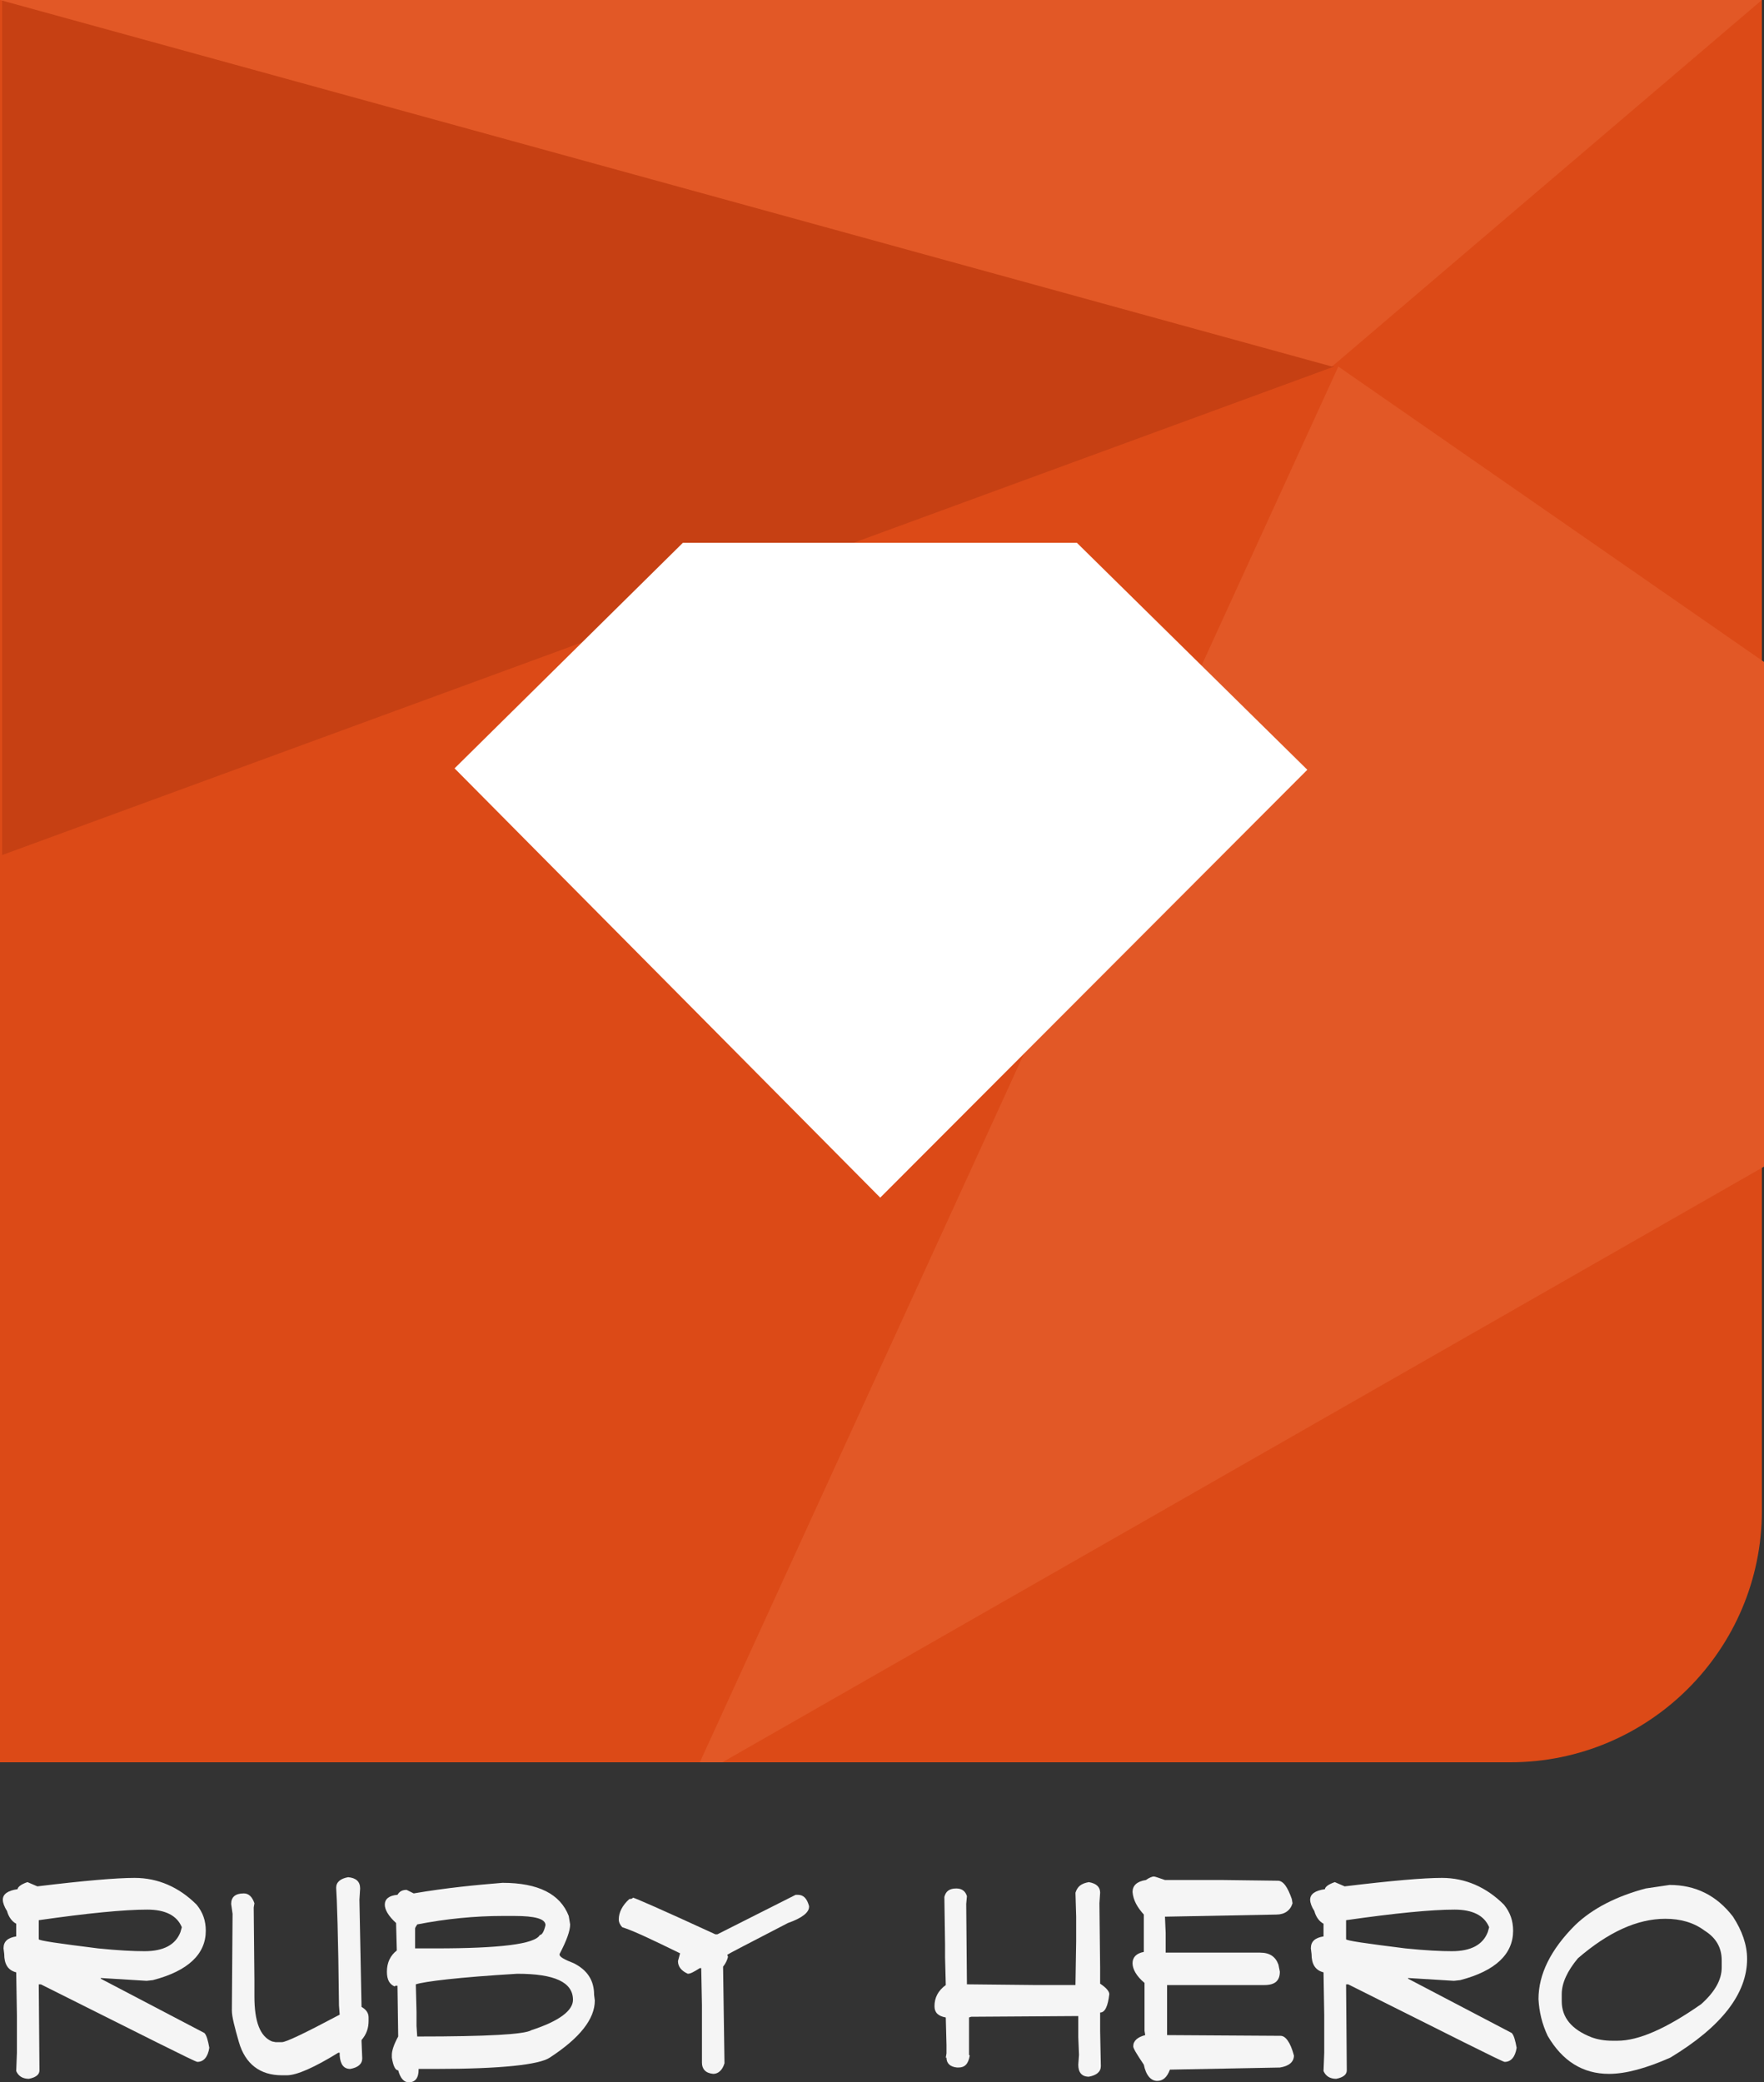
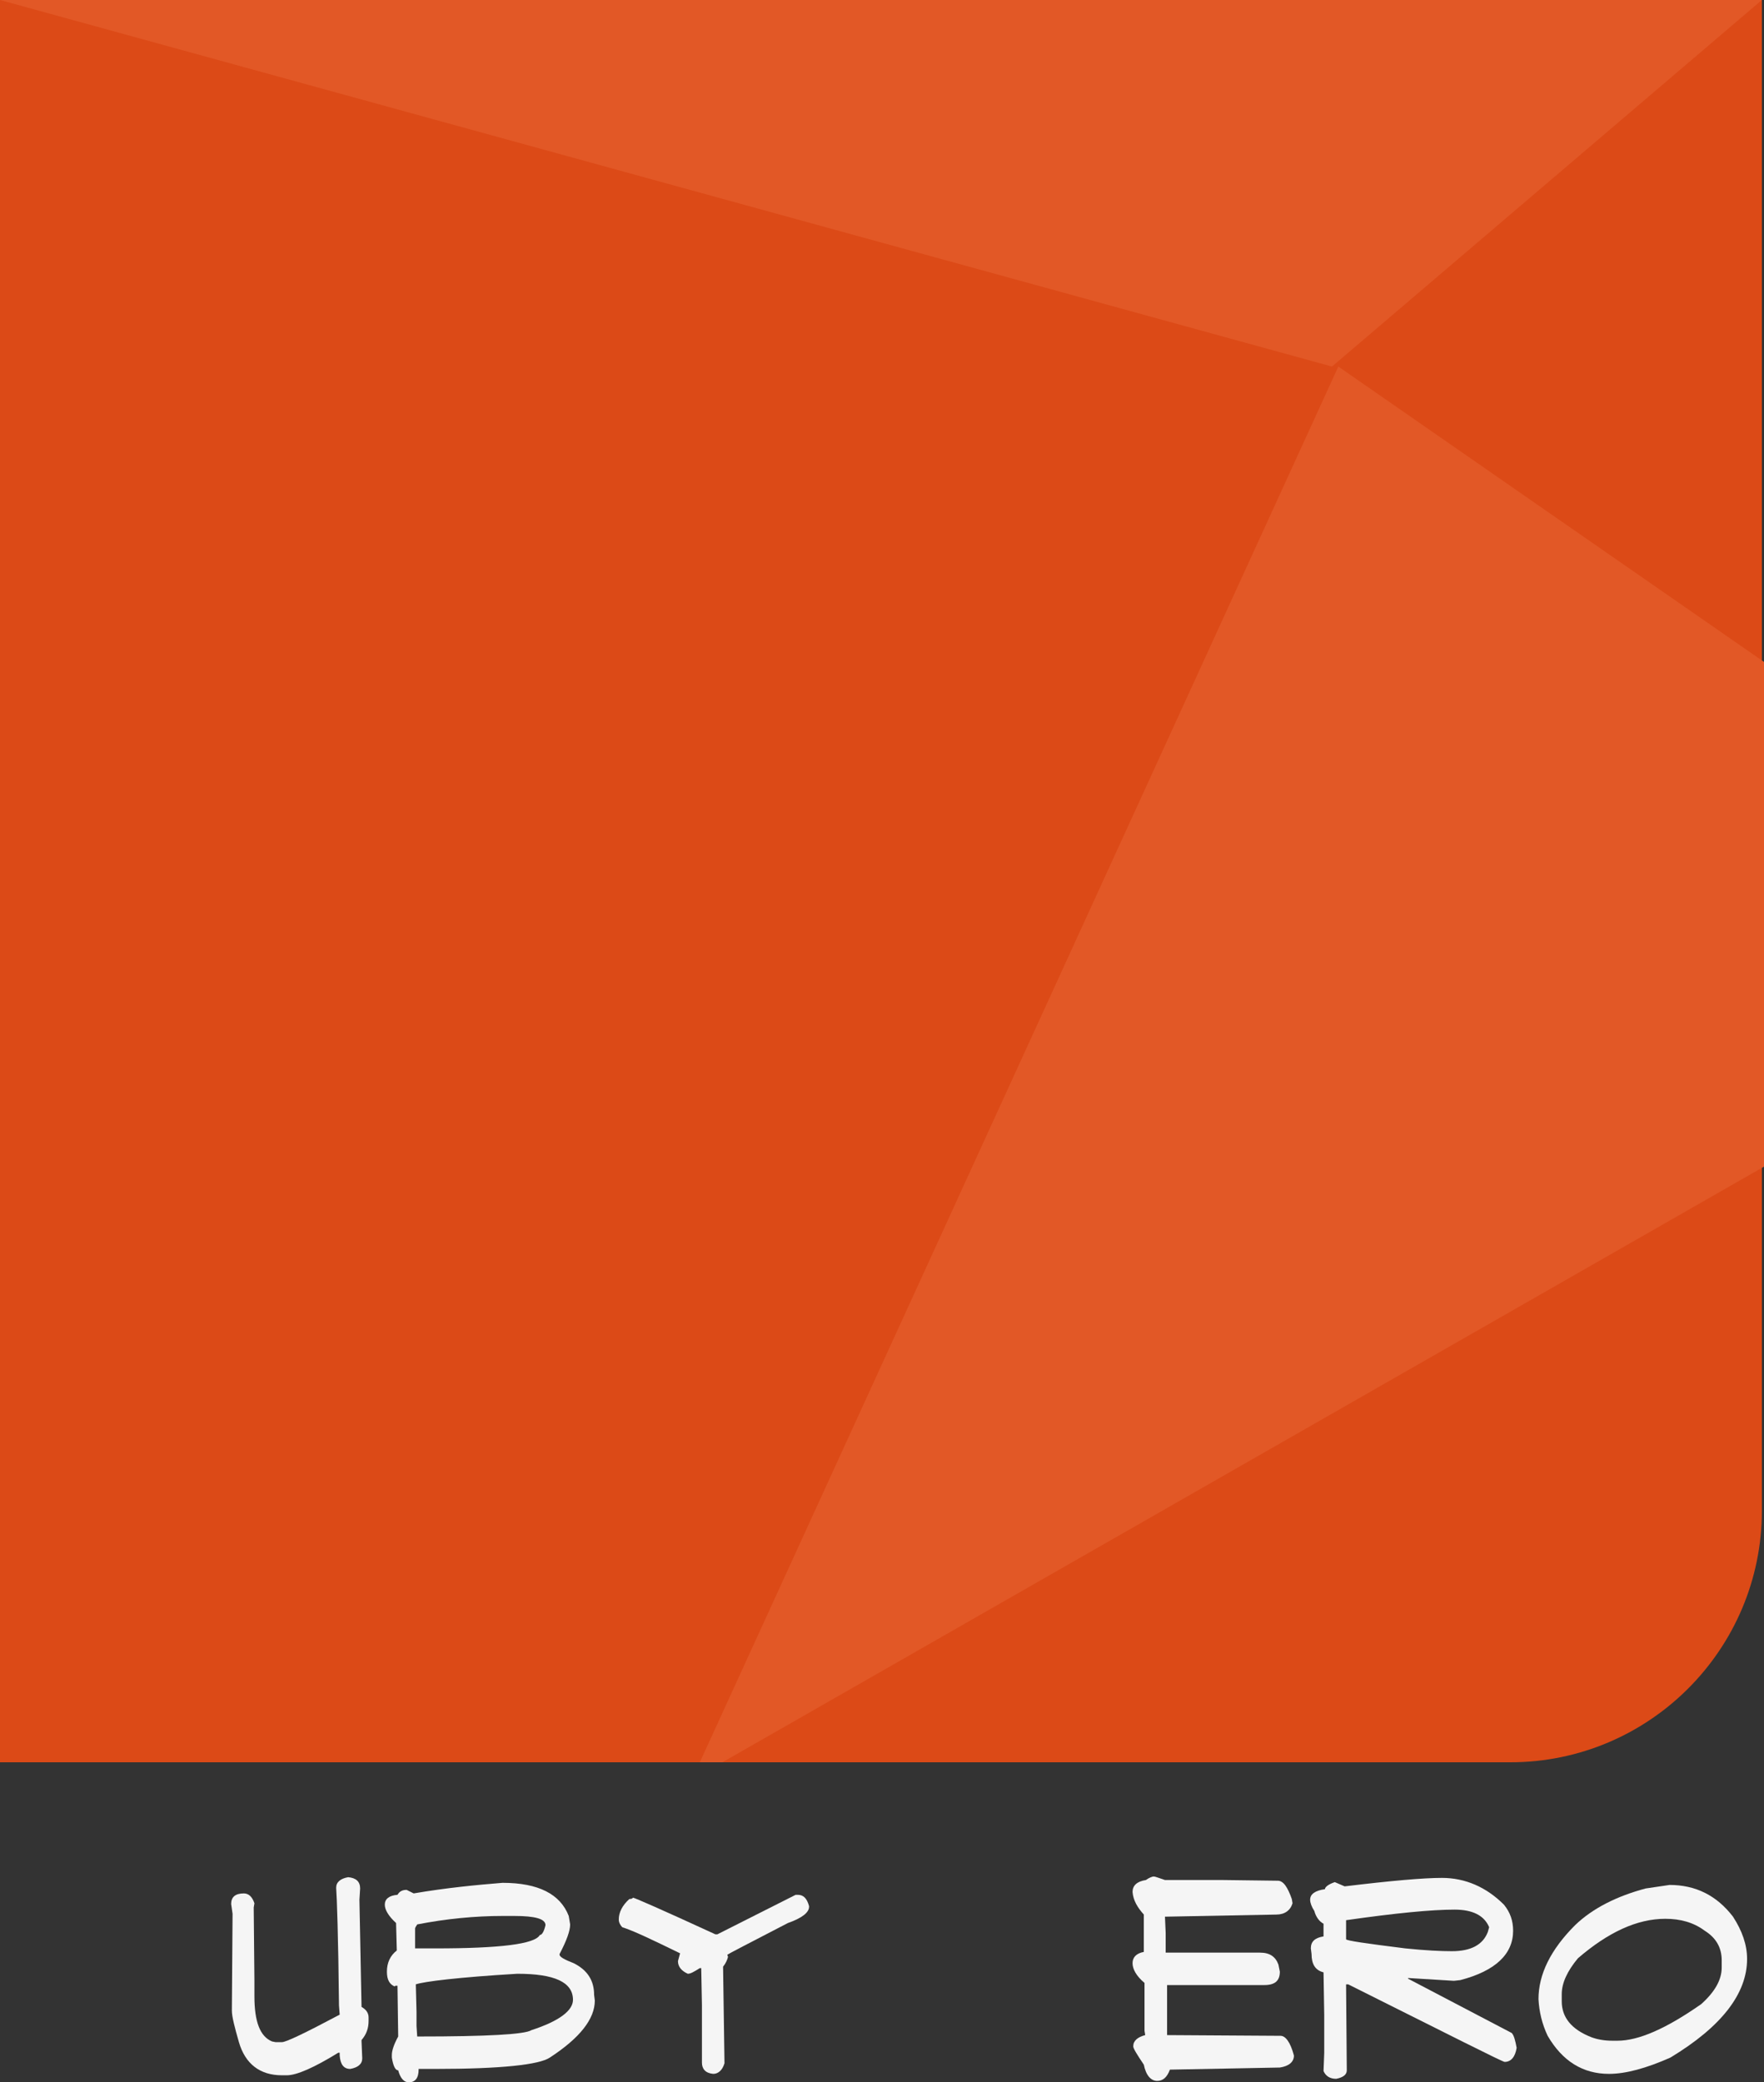
<svg xmlns="http://www.w3.org/2000/svg" version="1.1" id="Layer_1" x="0px" y="0px" width="250.3px" height="295.4px" viewBox="0 0 250.3 295.4" enable-background="new 0 0 250.3 295.4" xml:space="preserve">
  <rect x="0" y="0" width="250.3" height="295.4" fill="#333333" stroke="none" />
  <path fill="#DC4A17" d="M214.3,250H0V0h250v214.3C250,234,234,250,214.3,250z" />
-   <polygon fill="#C64013" points="189.3,52 25.4,0 0.3,0 0.3,121.3 " />
  <polygon fill="#E25826" points="0,0 189,52 250,0 " />
  <g>
-     <path fill="#F5F5F5" d="M19.1,266.4c3.3,0,6.3,1.3,8.8,3.8c0.9,1.1,1.3,2.3,1.3,3.7c0,3.3-2.5,5.7-7.5,7l-0.9,0.1l-6.5-0.399v0.1   l14.7,7.7c0.3,0.3,0.5,1,0.7,2.1c-0.2,1.3-0.8,2-1.7,2c-0.3,0-7.6-3.7-22.2-11H5.5v0.101l0.1,12.1c0,0.6-0.5,1-1.5,1.2   c-0.9,0-1.5-0.4-1.8-1.101l0.1-2.6v-5.3L2.3,279.8c-1.2-0.3-1.7-1.199-1.7-2.6l-0.1-0.8c0-1,0.6-1.5,1.8-1.7v-1.8   c-0.6-0.3-1.1-1-1.3-1.8c-0.4-0.601-0.6-1.2-0.6-1.601c0-0.8,0.7-1.3,2.1-1.5c0-0.3,0.5-0.7,1.4-1l1.4,0.601   C11.9,266.8,16.5,266.4,19.1,266.4z M5.5,272.4v2.7c0,0.199,2.8,0.6,8.4,1.3c2.9,0.3,5.1,0.399,6.6,0.399   c2.7,0,4.4-0.899,5.1-2.699l0.2-0.7c-0.7-1.7-2.4-2.5-4.9-2.5C17.6,270.9,12.5,271.4,5.5,272.4z" />
    <path fill="#F5F5F5" d="M49.4,266.3c1.1,0.101,1.7,0.601,1.7,1.601l-0.1,1.6l0.3,15.2c0.7,0.4,1,0.9,1,1.5v0.5c0,1-0.3,1.9-1,2.7   v0.2L51.4,292c0,0.8-0.6,1.3-1.7,1.5c-0.9,0-1.4-0.6-1.5-1.899v-0.4H48c-3.4,2.1-5.9,3.2-7.3,3.2H40c-3.1,0-5.2-1.601-6.1-4.7   c-0.6-2.1-1-3.6-1-4.5l0.1-13.7l-0.2-1.399c0-1,0.6-1.5,1.8-1.5c0.7,0,1.2,0.5,1.5,1.399L36,270.6L36.1,281v2.2   c0,3.6,0.8,5.7,2.5,6.4l0.5,0.1H40c0.6,0,3.3-1.3,8.2-3.9l-0.1-1.3c-0.1-9.8-0.3-15.399-0.4-16.7C47.7,267,48.3,266.5,49.4,266.3z" />
    <path fill="#F5F5F5" d="M71.3,267.1c5.1,0,8.2,1.6,9.4,4.699l0.2,1.2c0,0.9-0.5,2.3-1.5,4.2v0.1c0,0.301,0.7,0.7,2,1.2   c2,1,2.9,2.5,2.9,4.5l0.1,0.8c0,2.601-2.1,5.301-6.4,8.101c-1.5,1-6.9,1.6-16.2,1.6h-2.4v0.101c0,1.2-0.5,1.8-1.4,1.8   c-0.7,0-1.2-0.601-1.5-1.7c-0.4,0-0.7-0.6-0.9-1.8v-0.4c0-0.6,0.3-1.5,0.9-2.6V288.8l-0.1-7.1h-0.3l-0.1,0.1   c-0.7-0.3-1.1-0.899-1.1-2.1c0-1.3,0.5-2.3,1.4-3v-0.1l-0.1-3.801c-1.1-1-1.6-1.899-1.6-2.6c0-0.8,0.6-1.3,1.8-1.4   c0.3-0.5,0.7-0.699,1.3-0.699l1,0.5C63.4,267.8,67.6,267.4,71.3,267.1z M58.9,273.6v2.8h2.9c9.1,0,14.1-0.601,14.8-1.9   c0.3,0,0.6-0.5,0.8-1.399c0-0.9-1.5-1.301-4.4-1.301h-1.7c-3.9,0-8,0.4-12.1,1.2C59.1,273.2,58.9,273.4,58.9,273.6z M59,281.5   l0.1,3.9v2l0.1,1.5h0.1c9.8,0,15.2-0.3,16.1-0.9c4-1.3,5.9-2.8,5.9-4.3c0-2.5-2.6-3.7-7.9-3.7C65,280.5,60.2,281.1,59,281.5z" />
    <path fill="#F5F5F5" d="M113.2,268.8c0.8,0,1.3,0.5,1.6,1.601v0.1c0,0.8-1,1.601-3,2.3c-5.6,2.9-8.5,4.4-8.6,4.5l0.1,0.301   C103.2,278,103,278.5,102.6,279l0.2,13.7c-0.3,1-0.9,1.5-1.6,1.5c-1.1-0.1-1.6-0.7-1.6-1.6v-8.2l-0.1-5.2h-0.2   c-0.8,0.5-1.3,0.8-1.7,0.8c-0.9-0.399-1.4-1-1.4-1.8l0.3-1.1c-3.9-1.9-6.6-3.2-8.2-3.7c-0.3-0.3-0.5-0.7-0.5-1.101   c0-1,0.5-2,1.5-2.899c0.3,0,0.5-0.101,0.5-0.2c0.2,0,4.1,1.7,11.7,5.2h0.3l11.1-5.601H113.2L113.2,268.8z" />
-     <path fill="#F5F5F5" d="M154.5,267c1.101,0.2,1.601,0.7,1.601,1.5L156,270l0.101,9.101v2.3c0.899,0.6,1.3,1.1,1.3,1.5   c-0.199,1.7-0.6,2.6-1.3,2.6v2.601l0.101,5c0,0.8-0.601,1.3-1.701,1.5c-1,0-1.5-0.601-1.5-1.7l0.101-1.4L153,289v-3L137.8,286.1   l-0.301,0.1v5.3l0.101,0.101c-0.2,1.199-0.7,1.699-1.601,1.699H135.8c-1-0.1-1.5-0.6-1.5-1.399h-0.1l0.1-0.601V290.1l-0.1-3.9   c-1.101-0.2-1.601-0.7-1.601-1.6c0-1.2,0.5-2.2,1.601-3l-0.101-3.9v-1.8L134,269.1c0.201-0.801,0.701-1.2,1.701-1.2   c0.799,0,1.299,0.399,1.5,1.1L137.1,270.1l0.101,11.399h0.1l9.8,0.101h5.5l0.101-6.2v-3.5l-0.101-3.4   C152.9,267.6,153.4,267.2,154.5,267z" />
    <path fill="#F5F5F5" d="M163.701,266.2c0.199,0,0.699,0.2,1.6,0.5h8.1l7.9,0.1c0.8,0,1.4,0.9,2,2.601l0.1,0.6   c-0.3,1-1.1,1.601-2.3,1.601l-15.8,0.3l0.1,2.3v2.8h13.4c1.4,0,2.199,0.601,2.6,1.7l0.2,1c0,1.3-0.7,1.9-2.2,1.9h-13.8v7.1h0.101   l16,0.1c0.699,0,1.399,0.9,1.899,2.801c0,0.899-0.7,1.5-2,1.699L166,293.6c-0.399,1.1-1,1.6-1.799,1.6c-0.9,0-1.601-0.8-1.9-2.3   c-1-1.5-1.5-2.3-1.5-2.601c0-0.8,0.6-1.3,1.699-1.6l-0.1-0.6V281.3c-1.199-1-1.699-2-1.699-2.8s0.5-1.399,1.6-1.6v-5.3   c-0.9-1-1.5-2-1.6-3.2c0-0.9,0.6-1.5,1.899-1.7C163,266.4,163.5,266.2,163.701,266.2z" />
    <path fill="#F5F5F5" d="M204.6,266.4c3.3,0,6.3,1.3,8.8,3.8c0.9,1.1,1.301,2.3,1.301,3.7c0,3.3-2.5,5.7-7.5,7l-0.9,0.1l-6.5-0.399   v0.1l14.699,7.7c0.301,0.3,0.5,1,0.701,2.1c-0.201,1.3-0.801,2-1.701,2c-0.299,0-7.6-3.7-22.199-11H191v0.101l0.101,12.1   c0,0.6-0.5,1-1.5,1.2c-0.899,0-1.5-0.4-1.8-1.101l0.1-2.6v-5.3l-0.1-6.101c-1.2-0.3-1.7-1.199-1.7-2.6L186,276.4   c0-1,0.601-1.5,1.801-1.7v-1.8c-0.6-0.3-1.1-1-1.301-1.8c-0.399-0.601-0.6-1.2-0.6-1.601c0-0.8,0.7-1.3,2.1-1.5   c0-0.3,0.5-0.7,1.4-1l1.4,0.601C197.4,266.8,202,266.4,204.6,266.4z M191,272.4v2.7c0,0.199,2.801,0.6,8.4,1.3   c2.9,0.3,5.1,0.399,6.6,0.399c2.701,0,4.4-0.899,5.101-2.699l0.2-0.7c-0.7-1.7-2.4-2.5-4.9-2.5C203.1,270.9,198,271.4,191,272.4z" />
    <path fill="#F5F5F5" d="M236.9,267.4c3.7,0,6.7,1.5,9,4.5c1.301,2,2,4,2,6c0,4.899-3.6,9.6-10.9,14c-3.399,1.5-6.299,2.3-8.699,2.3   c-3.7,0-6.6-1.8-8.7-5.4c-0.8-1.699-1.2-3.399-1.3-5.199c0-3.5,1.699-7,5.199-10.5c2.5-2.4,5.9-4.101,10-5.2L236.9,267.4z    M221.6,282.9v1c0,2.3,1.399,4,4.2,5.1c0.8,0.3,1.8,0.5,3,0.5h0.699c3,0,6.9-1.7,11.9-5.2c2-1.8,2.9-3.5,2.9-5.199v-1   c0-1.801-0.801-3.2-2.4-4.2c-1.6-1.2-3.5-1.7-5.6-1.7c-4,0-8.1,1.9-12.4,5.6C222.4,279.6,221.6,281.3,221.6,282.9z" />
  </g>
  <g>
    <path fill="none" d="M102.5,250H200C227.6,250,250.3,227.6,250.3,200v-34.3L102.5,250z" />
-     <polygon fill="none" points="250.3,93.9 250.3,0 0.3,0 0.3,250 99.3,250 189.3,52  " />
    <polygon fill="#E25826" points="250.3,93.9 189.9,52 99.3,250 102.5,250 250.3,165.5  " />
  </g>
-   <polygon fill="#FFFFFF" points="64.5,109 96.9,77 152.8,77 185.5,109.2 124.9,169.9 " />
</svg>